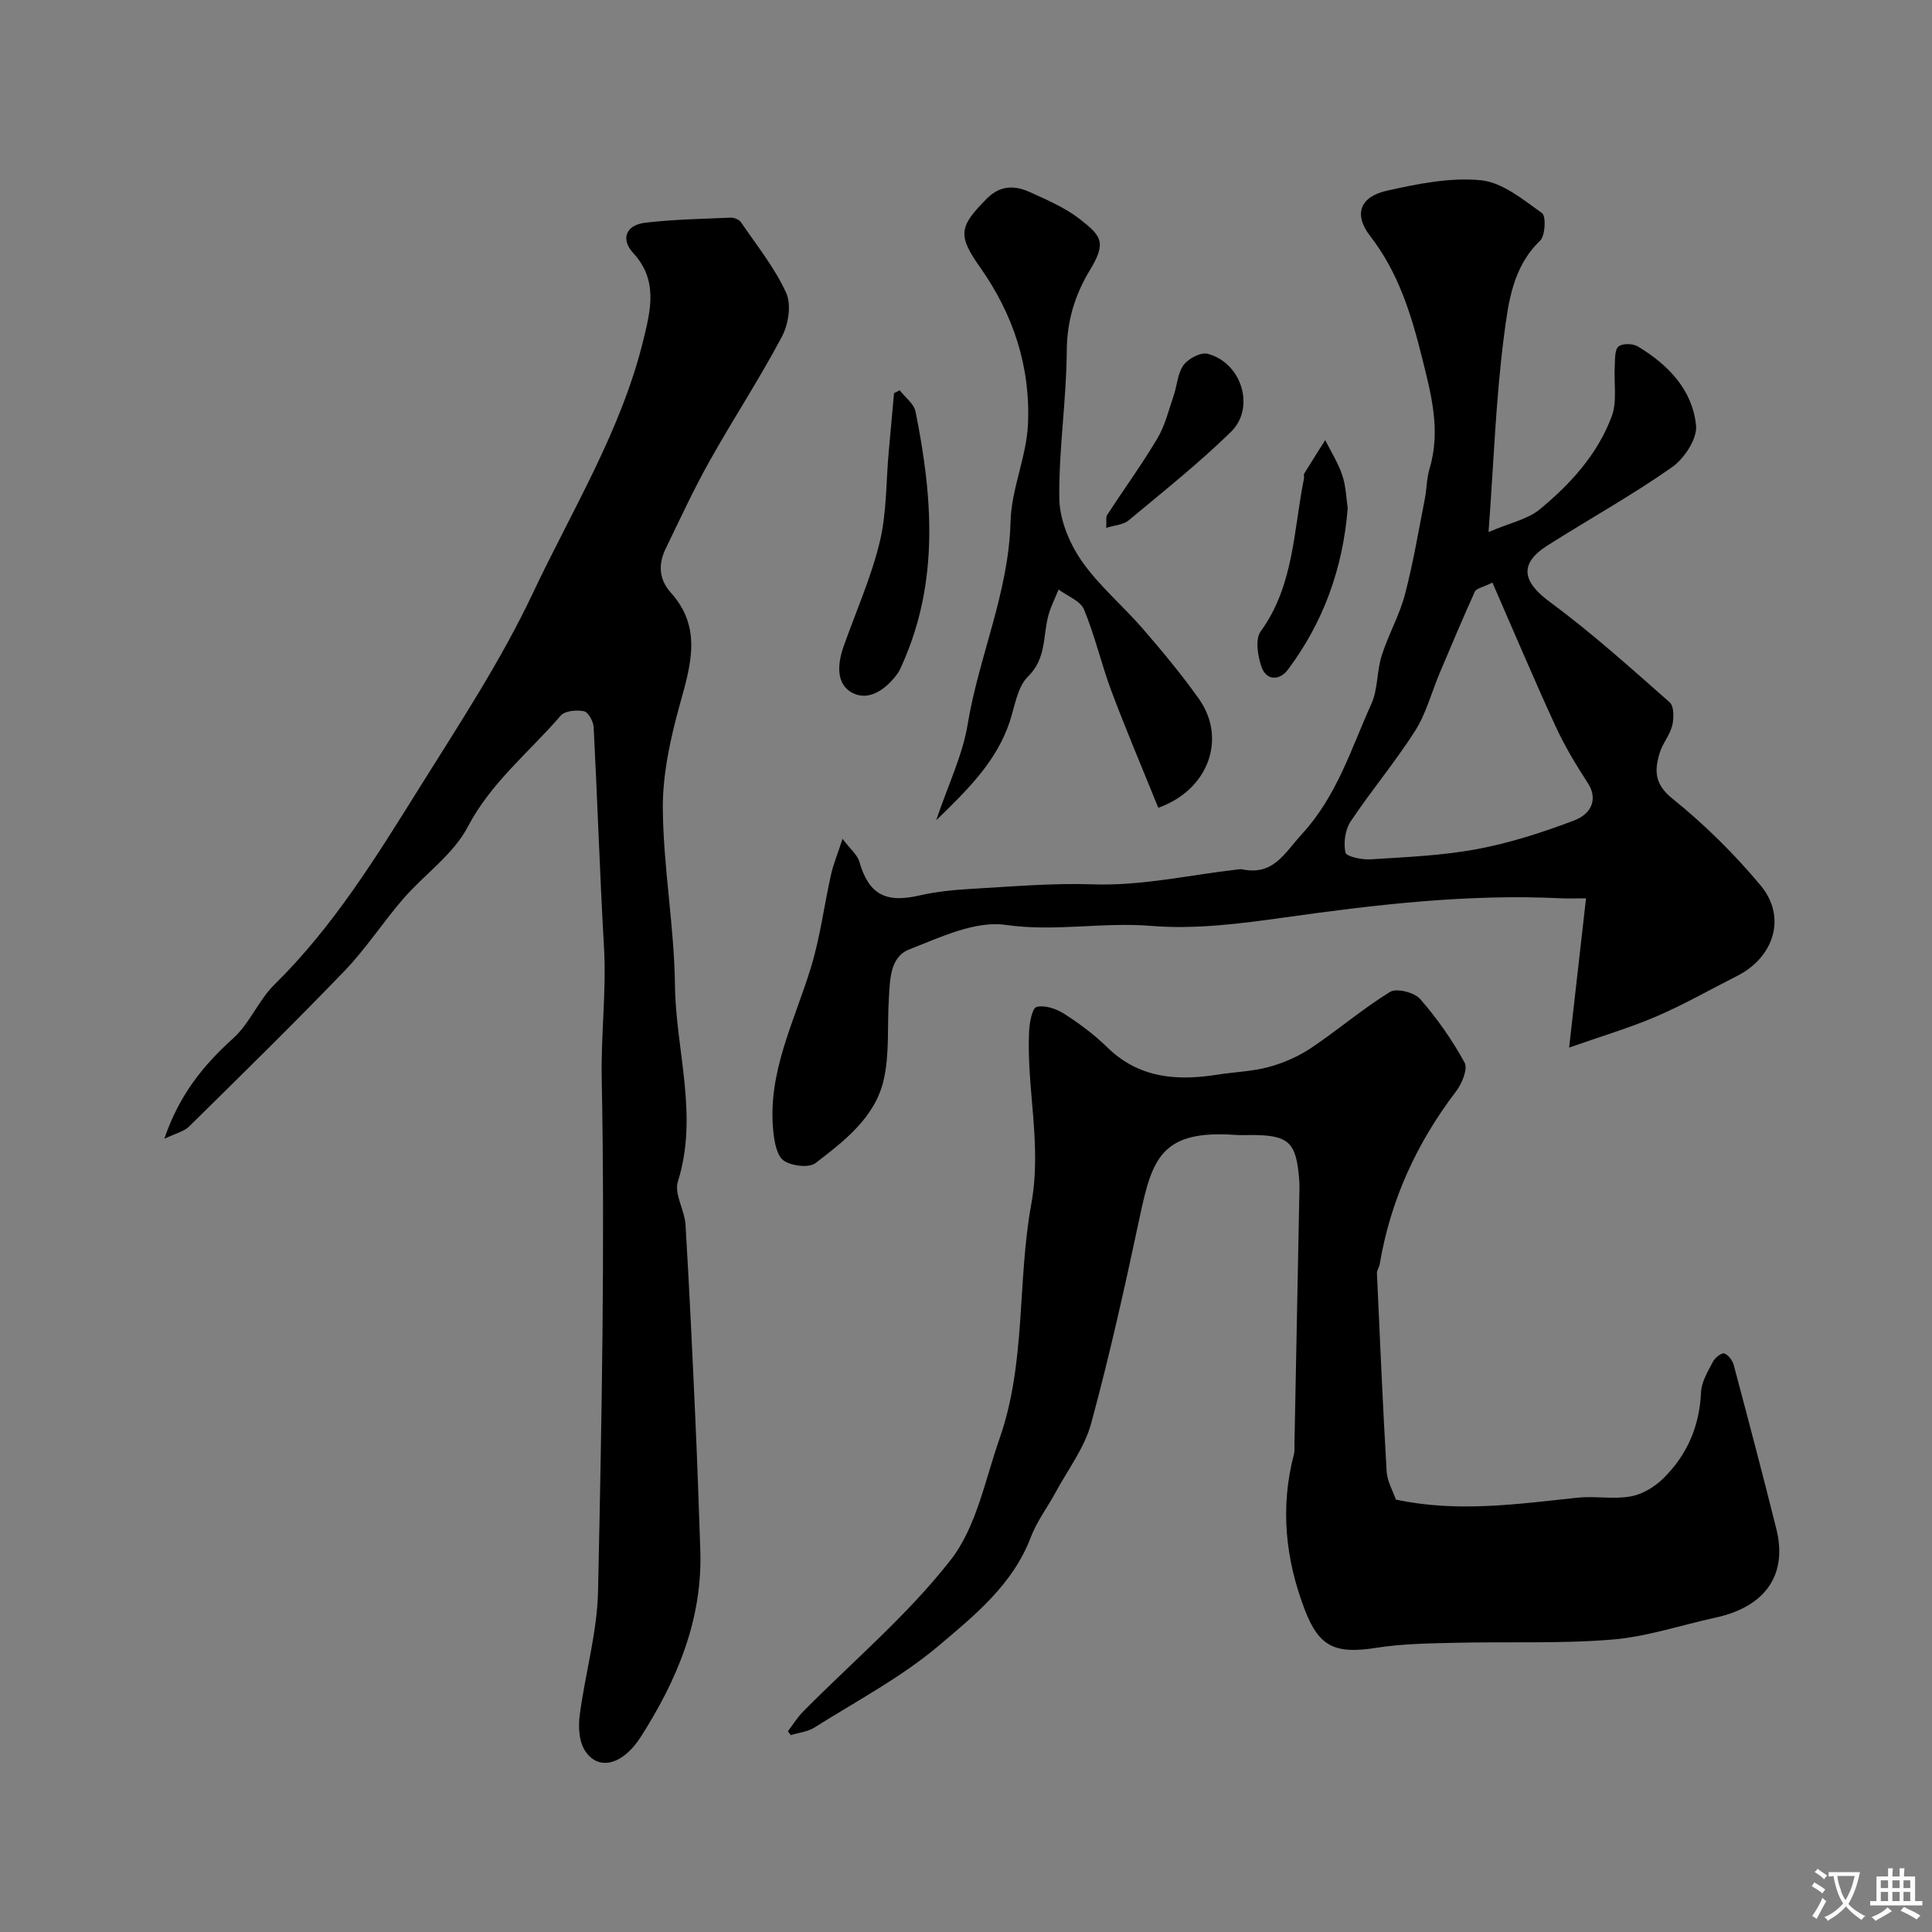
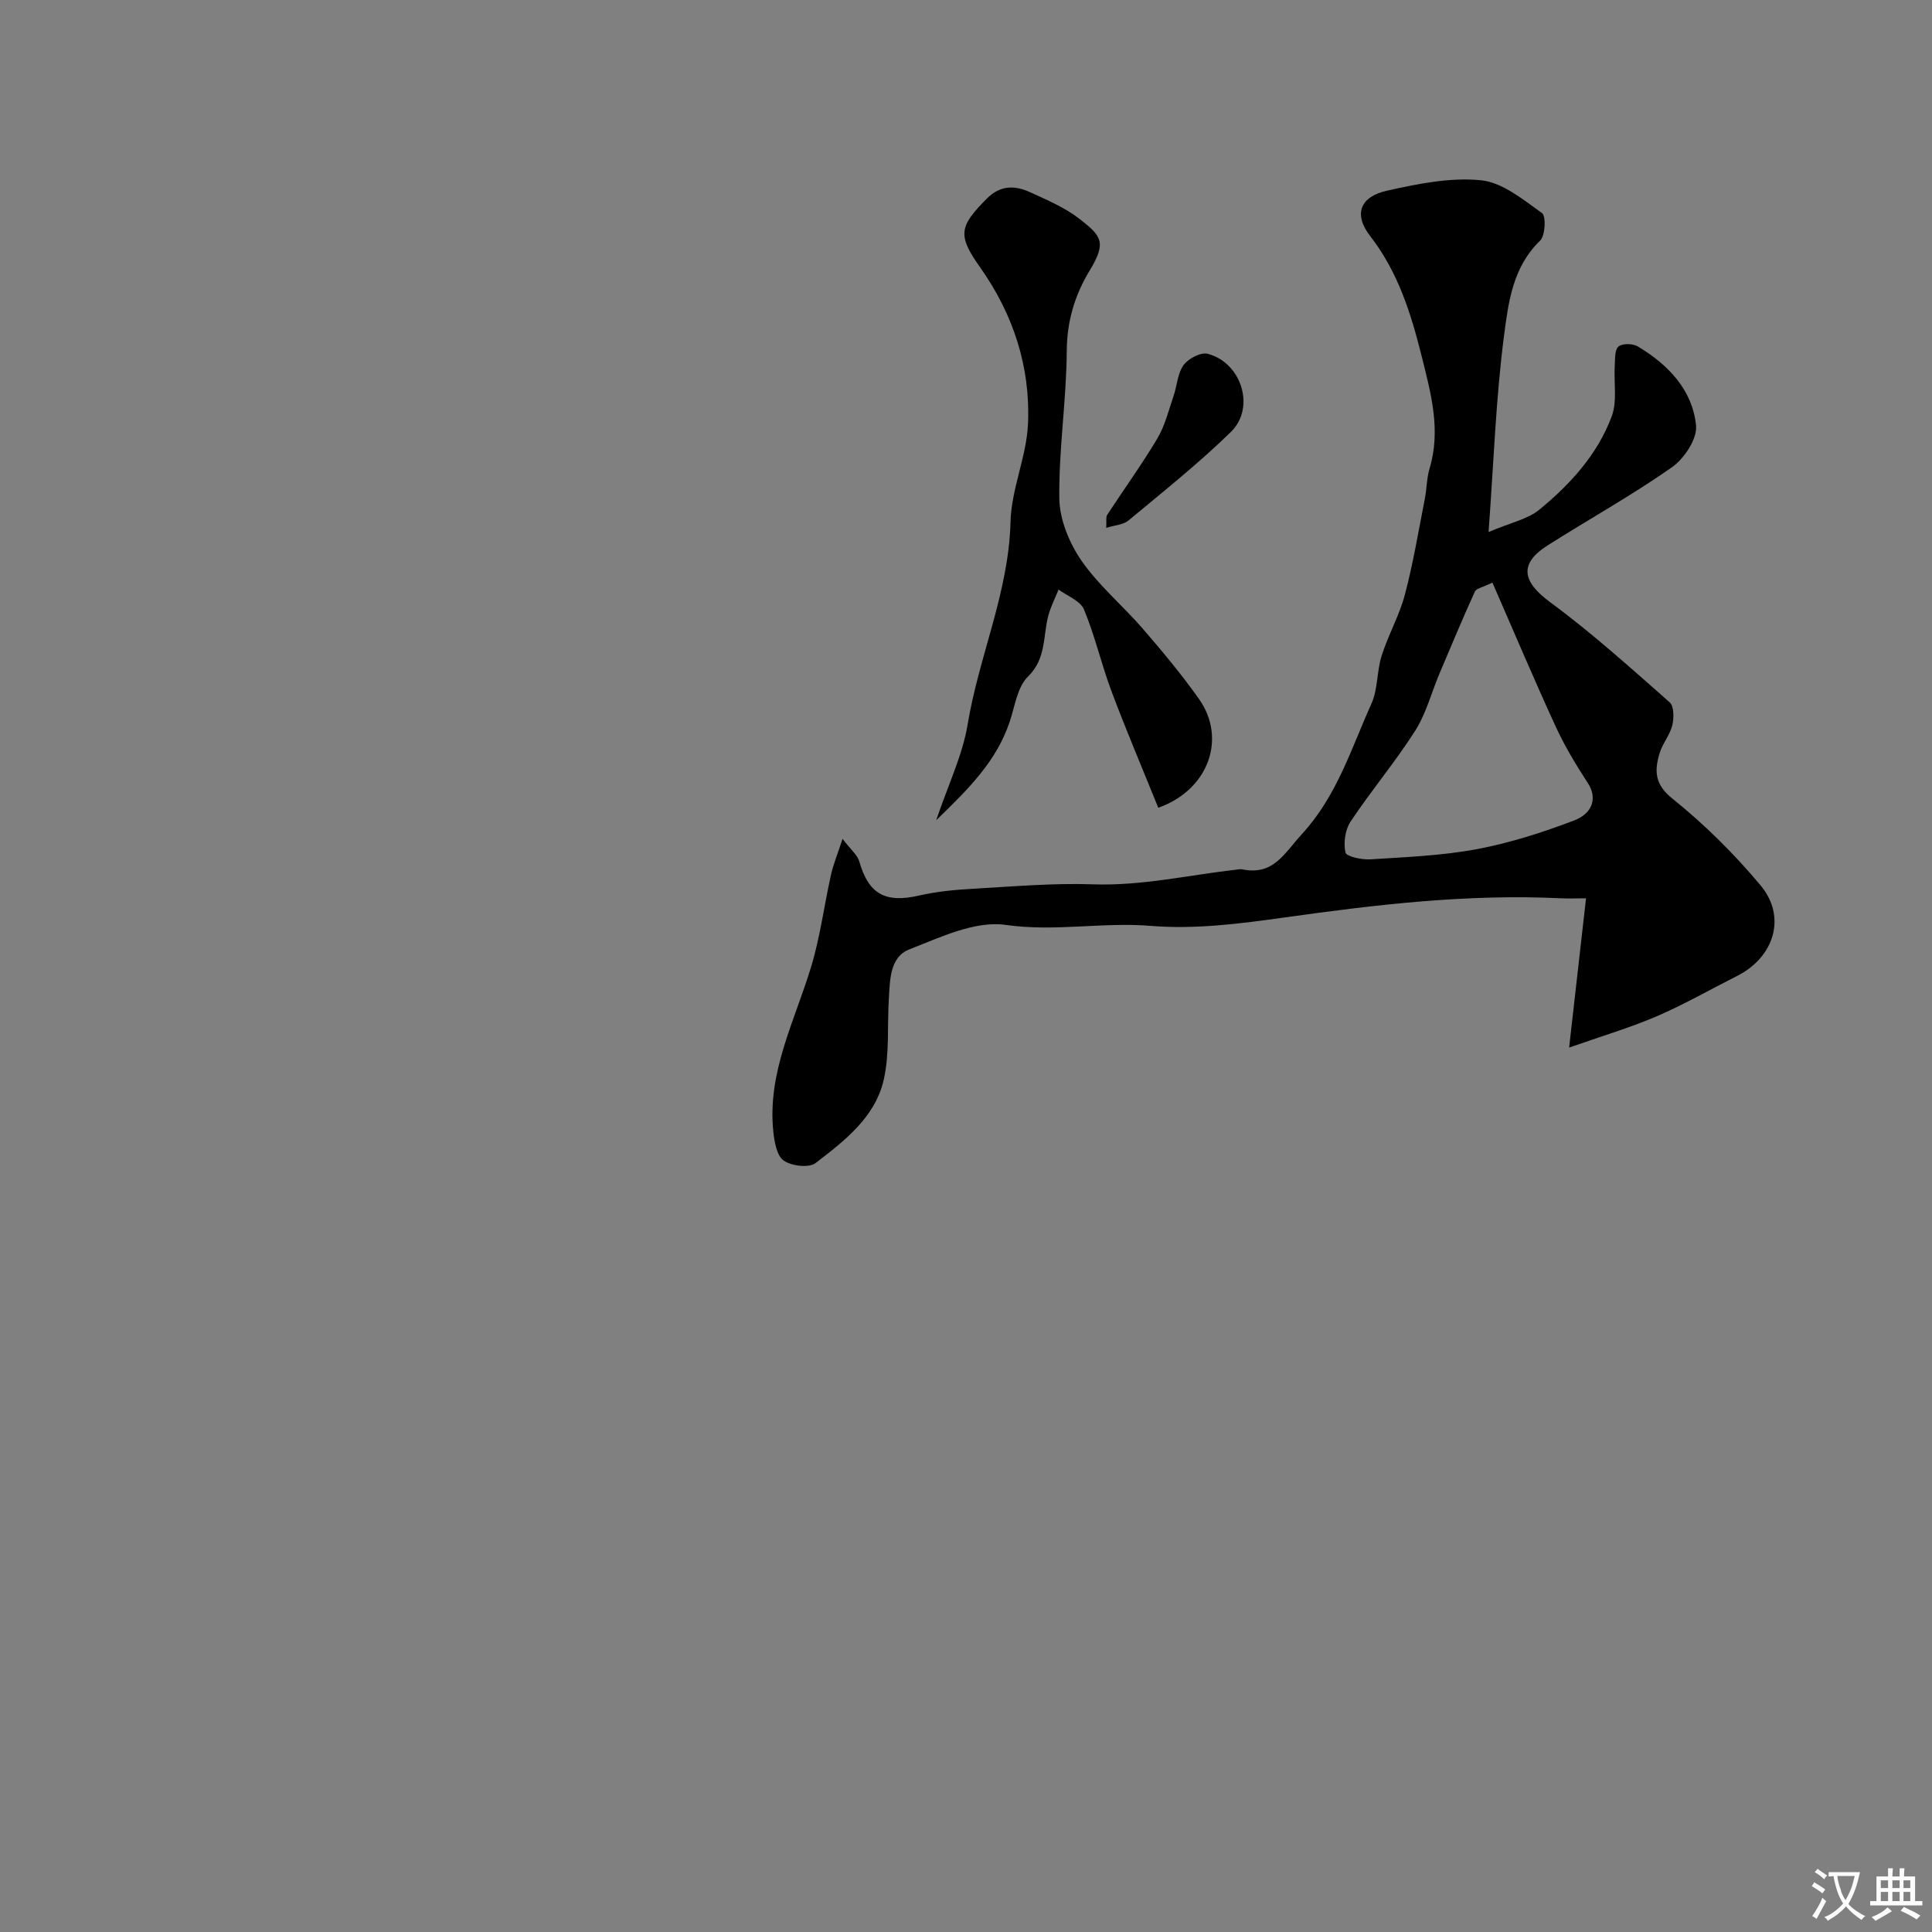
<svg xmlns="http://www.w3.org/2000/svg" enable-background="new 0 0 400 400" viewBox="0 0 400 400">
  <rect x="0" y="0" width="400" height="400" fill="#808080" stroke="none" />
  <g fill="#000001">
-     <path d="m163.13 358.43c1.05-1.37 1.96-2.87 3.16-4.08 10.28-10.4 21.63-19.96 30.56-31.41 5.33-6.84 7.1-16.56 10.1-25.11 5.52-15.74 3.64-32.54 6.56-48.51 2.25-12.34-1-23.85-.45-35.72.08-1.82.63-4.88 1.55-5.12 1.69-.44 4.08.37 5.71 1.41 3.15 2.02 6.22 4.3 8.89 6.91 6.58 6.46 14.44 7.03 22.88 5.69 3.54-.56 7.19-.65 10.62-1.59 3.05-.83 6.1-2.17 8.73-3.92 5.56-3.72 10.67-8.12 16.36-11.62 1.34-.83 5.03.11 6.22 1.47 3.52 4.02 6.65 8.49 9.21 13.17.71 1.3-.55 4.35-1.76 5.94-8.16 10.7-13.59 22.54-15.82 35.82-.11.64-.6 1.25-.57 1.86.62 13.68 1.21 27.37 2.01 41.04.12 2.03 1.29 4.01 1.91 5.81 12.76 2.73 25.17.93 37.6-.39 3.62-.38 7.4.37 10.96-.25 2.4-.42 4.94-1.92 6.72-3.66 4.98-4.85 7.6-10.85 7.9-17.94.09-2.14 1.43-4.3 2.47-6.31.42-.81 1.76-1.88 2.34-1.7.83.25 1.7 1.44 1.96 2.39 3.01 11.29 5.99 22.59 8.82 33.93 2.37 9.51-2.26 16.12-12.59 18.37-7.15 1.55-14.22 3.97-21.44 4.55-10.79.88-21.68.4-32.52.66-5.43.13-10.92.2-16.27 1.04-8.49 1.34-11.84-.16-14.79-7.83-4.02-10.48-5.15-21.17-2.29-32.14.2-.79.12-1.65.14-2.48.34-17.08.67-34.17 1-51.25.02-1 .06-2-.01-3-.59-8.05-2.11-9.47-10.09-9.47-1 0-2 .06-3-.01-15.44-1.12-17.36 4.82-19.95 17.03-3.04 14.3-6.22 28.6-10.05 42.7-1.37 5.04-4.8 9.53-7.34 14.23-1.69 3.13-3.91 6.04-5.15 9.32-3.71 9.79-11.63 16.18-19.07 22.47-7.78 6.57-17.02 11.44-25.7 16.92-1.41.89-3.27 1.08-4.93 1.59-.21-.26-.4-.53-.59-.81z" />
    <path d="m308.19 110.15c4.57-1.95 8.1-2.64 10.54-4.65 6.4-5.25 12.03-11.44 14.96-19.3 1.17-3.14.41-6.99.63-10.5.08-1.38-.03-3.29.78-3.96.81-.68 2.97-.63 4-.01 6.27 3.76 11.32 8.99 12.05 16.38.27 2.76-2.47 6.87-5.03 8.66-8.26 5.79-17.13 10.71-25.66 16.12-6.05 3.84-5.31 7.53.52 11.82 8.64 6.36 16.65 13.6 24.71 20.7.92.81.9 3.28.53 4.79-.5 2.02-2.04 3.76-2.63 5.77-1.05 3.56-1.08 6.37 2.66 9.37 6.63 5.33 12.8 11.43 18.26 17.97 5.44 6.51 2.83 14.87-4.88 18.76-5.55 2.8-10.97 5.91-16.67 8.36-5.52 2.37-11.33 4.08-18.09 6.46 1.22-10.77 2.31-20.43 3.5-30.9-2.1 0-3.69.07-5.26-.01-19.21-.93-38.17 1.3-57.15 3.97-9.16 1.29-18.57 2.5-27.71 1.74-10.02-.82-19.87 1.26-30.02-.2-6.33-.91-13.57 2.57-20 5.09-4.04 1.59-3.97 6.39-4.21 10.33-.34 5.58.17 11.35-1.07 16.71-1.79 7.74-8.12 12.59-14.1 17.18-1.37 1.05-4.97.61-6.59-.51-1.43-1-1.93-3.87-2.15-5.99-1.29-12.26 4.43-22.92 7.83-34.15 1.88-6.19 2.69-12.71 4.11-19.05.47-2.12 1.32-4.15 2.39-7.43 1.7 2.25 3.08 3.34 3.47 4.7 1.92 6.73 5.38 8.65 12.34 7.05 3.64-.84 7.43-1.2 11.18-1.41 8.26-.47 16.54-1.2 24.78-.92 10.18.36 19.97-1.94 29.93-3.06.33-.04.68-.11.99-.05 6.51 1.34 8.66-3.18 12.48-7.36 7.26-7.95 10.14-17.67 14.32-26.9 1.37-3.02 1.1-6.74 2.13-9.97 1.36-4.3 3.67-8.32 4.81-12.65 1.72-6.51 2.82-13.19 4.12-19.8.41-2.07.38-4.26.98-6.27 2.41-7.97.28-15.62-1.61-23.21-2.21-8.83-4.87-17.45-10.66-24.92-3.53-4.55-2.12-8.18 3.49-9.43 6.36-1.42 13.07-2.78 19.43-2.15 4.44.44 8.73 4.01 12.64 6.8.86.62.68 4.68-.41 5.72-5.7 5.48-6.57 12.87-7.47 19.76-1.68 12.93-2.11 25.97-3.19 40.55zm.8 10.47c-2.07 1.02-3.34 1.21-3.63 1.85-2.54 5.6-4.92 11.28-7.32 16.95-1.68 3.99-2.78 8.33-5.07 11.92-4.12 6.46-9.1 12.37-13.35 18.76-1.13 1.7-1.49 4.41-1.06 6.41.18.83 3.39 1.52 5.17 1.41 7.38-.48 14.83-.76 22.07-2.12 6.81-1.27 13.53-3.44 20.02-5.9 4.18-1.58 4.79-4.9 2.96-7.72-2.48-3.8-4.84-7.73-6.73-11.84-4.47-9.72-8.62-19.56-13.06-29.72z" />
-     <path d="m34.02 235.78c3.08-9.1 8.1-15.26 14.28-20.83 3.42-3.08 5.24-7.88 8.54-11.13 12.23-12.02 21.1-26.48 30.07-40.83 8.21-13.13 16.79-26.17 23.38-40.12 8.16-17.28 18.37-33.77 22.94-52.6 1.47-6.05 3.06-12.26-2.14-17.9-2.67-2.9-1.43-5.79 2.43-6.25 5.88-.7 11.83-.8 17.75-1.06.71-.03 1.75.38 2.13.94 3.27 4.79 6.98 9.41 9.37 14.63 1.11 2.43.47 6.52-.88 9.06-4.65 8.77-10.12 17.1-14.98 25.77-3.3 5.9-6.15 12.06-9.1 18.16-1.54 3.2-1.43 6.29 1.11 9.12 6.49 7.24 4.09 14.99 1.83 23.12-1.95 7.04-3.59 14.46-3.52 21.69.12 12.13 2.36 24.24 2.51 36.37.16 13.54 4.93 26.99.61 40.7-.81 2.56 1.4 5.93 1.58 8.96.81 13.52 1.44 27.04 2.05 40.57.41 8.93.7 17.86 1.01 26.79.49 14.33-4.81 26.88-12.3 38.63-3.87 6.07-9.08 7.14-11.71 2.66-1.14-1.93-1.26-4.83-.95-7.17 1.12-8.57 3.61-17.06 3.79-25.62.75-35.41 1.44-70.84.76-106.24-.17-9.08.99-18.05.47-27.1-.87-15.16-1.35-30.35-2.14-45.52-.06-1.2-1.11-3.14-1.99-3.32-1.52-.32-3.95-.11-4.82.89-6.51 7.57-14.42 13.81-19.26 23.05-2.99 5.71-8.96 9.82-13.34 14.87-4.18 4.82-7.68 10.26-12.08 14.85-10.55 10.97-21.43 21.63-32.28 32.32-1.05 1.03-2.76 1.4-5.12 2.54z" />
    <path d="m239.81 167.24c-3.32-8.21-6.68-16.11-9.69-24.13-2.09-5.57-3.41-11.44-5.69-16.92-.75-1.8-3.45-2.78-5.26-4.13-.72 1.79-1.63 3.53-2.12 5.38-1.15 4.27-.38 8.89-4.22 12.64-2.21 2.16-2.71 6.14-3.79 9.37-2.69 8.04-8.38 13.78-15.21 20.37 2.51-7.43 5.46-13.47 6.51-19.83 2.33-14.13 8.52-27.36 8.88-41.99.17-6.74 3.29-13.38 3.61-20.13.55-11.86-3.01-22.79-9.97-32.61-4.7-6.63-4.2-8.43 1.43-14.12 2.82-2.85 5.84-2.78 8.99-1.34 3.55 1.62 7.26 3.2 10.29 5.57 4.45 3.48 5.58 4.79 2.08 10.56-3.1 5.11-4.75 10.5-4.79 16.73-.06 10.19-1.67 20.37-1.54 30.55.06 4.35 2.06 9.21 4.58 12.86 3.57 5.17 8.58 9.32 12.72 14.12 4.06 4.7 8.06 9.49 11.64 14.56 5.72 8.12 2.01 18.77-8.45 22.49z" />
-     <path d="m186.26 80.8c1.13 1.46 2.96 2.78 3.29 4.4 3.54 17.59 4.91 35.13-2.67 52.18-.33.75-.65 1.53-1.13 2.18-2.31 3.11-5.76 5.64-9.17 3.94-3.59-1.79-3.19-6.08-1.9-9.73 2.54-7.16 5.67-14.18 7.45-21.52 1.46-5.99 1.3-12.38 1.86-18.59.37-4.09.74-8.17 1.11-12.26.39-.2.78-.4 1.16-.6z" />
-     <path d="m279.03 105.23c-1.02 12.62-5.1 23.67-12.39 33.43-1.68 2.24-4.44 2.35-5.47-.62-.78-2.25-1.32-5.71-.16-7.32 6.93-9.54 6.78-20.91 8.97-31.67.07-.32-.11-.74.04-.99 1.42-2.33 2.89-4.63 4.35-6.94 1.21 2.42 2.7 4.75 3.54 7.29.77 2.3.82 4.83 1.12 6.82z" />
    <path d="m229.03 109.29c.09-1.44-.1-2.23.2-2.69 3.44-5.28 7.16-10.4 10.38-15.81 1.59-2.67 2.35-5.85 3.37-8.83.73-2.13.82-4.66 2.07-6.38.98-1.34 3.56-2.7 4.98-2.33 7.01 1.81 9.96 11.14 4.83 16.16-6.68 6.53-14.04 12.37-21.23 18.36-1.05.87-2.77.94-4.6 1.52z" />
  </g>
  <path d="m377.9 391.2c-.2.3-.4.5-.6.8-.7-.6-1.4-1-2.2-1.5.2-.3.4-.5.5-.8.6.4 1.4.8 2.3 1.5zm-1.8 6.1c-.2-.2-.5-.4-.9-.6.4-.6.8-1.2 1.2-1.9s.7-1.3.9-1.9c.3.3.5.5.8.7-.7 1.3-1.4 2.6-2 3.7zm2.2-9c-.3.3-.5.5-.6.8-.6-.6-1.3-1.1-2-1.5.3-.3.5-.5.6-.7.6.5 1.3.9 2 1.4zm.3.2v-.9h2 4.5c-.3 1.3-.6 2.5-1 3.6s-.9 2.1-1.4 3c.4.5 1 1 1.6 1.4s1.2.8 1.9 1.1c-.3.2-.5.4-.8.8-.4-.3-1-.7-1.6-1.2s-1.2-1.1-1.6-1.6c-.5.6-1.1 1.1-1.7 1.6s-1.4.9-2.1 1.4c-.1-.3-.3-.5-.7-.8.6-.2 1.2-.5 1.9-1s1.4-1.1 2-1.8c-.5-.8-.9-1.6-1.2-2.5s-.6-2-.8-3.2c-.4.1-.7.1-1 .1zm2.5 2.7c.2 1 .7 1.7 1 2.2.3-.5.6-1.1 1-2s.6-1.9.9-3h-3.2-.4c.1.9.3 1.8.7 2.8z" fill="#fafbfa" />
  <path d="m396.5 388.5v1.5 3.6h1.5v.9c-.4 0-1 0-1.7 0h-7.9c-.5 0-.9 0-1.2 0v-.9h1.3v-3.5c0-.7 0-1.2 0-1.6h2.4c0-.8 0-1.4 0-1.7h1c0 .3-.1.8-.1 1.7h1.5c0-.8 0-1.4 0-1.7h1c0 .3-.1.9-.1 1.7zm-8.2 9.2c-.2-.3-.5-.5-.8-.8.8-.3 1.4-.6 1.9-.9s1-.7 1.4-1.1c.3.3.6.5.9.8-1.6 1-2.8 1.6-3.4 2zm2.6-6.8v-1.6h-1.5v1.6zm0 2.7v-1.9h-1.5v1.9zm2.4-2.7v-1.6h-1.5v1.6zm0 2.7v-1.9h-1.5v1.9zm.2 2 .7-.8c.4.2.9.5 1.6.8s1.3.7 1.8 1c-.3.3-.5.5-.8.8-.4-.3-1.5-1-3.3-1.8zm2-4.7v-1.6h-1.4v1.6zm0 2.7v-1.9h-1.4v1.9z" fill="#fafbfa" />
</svg>